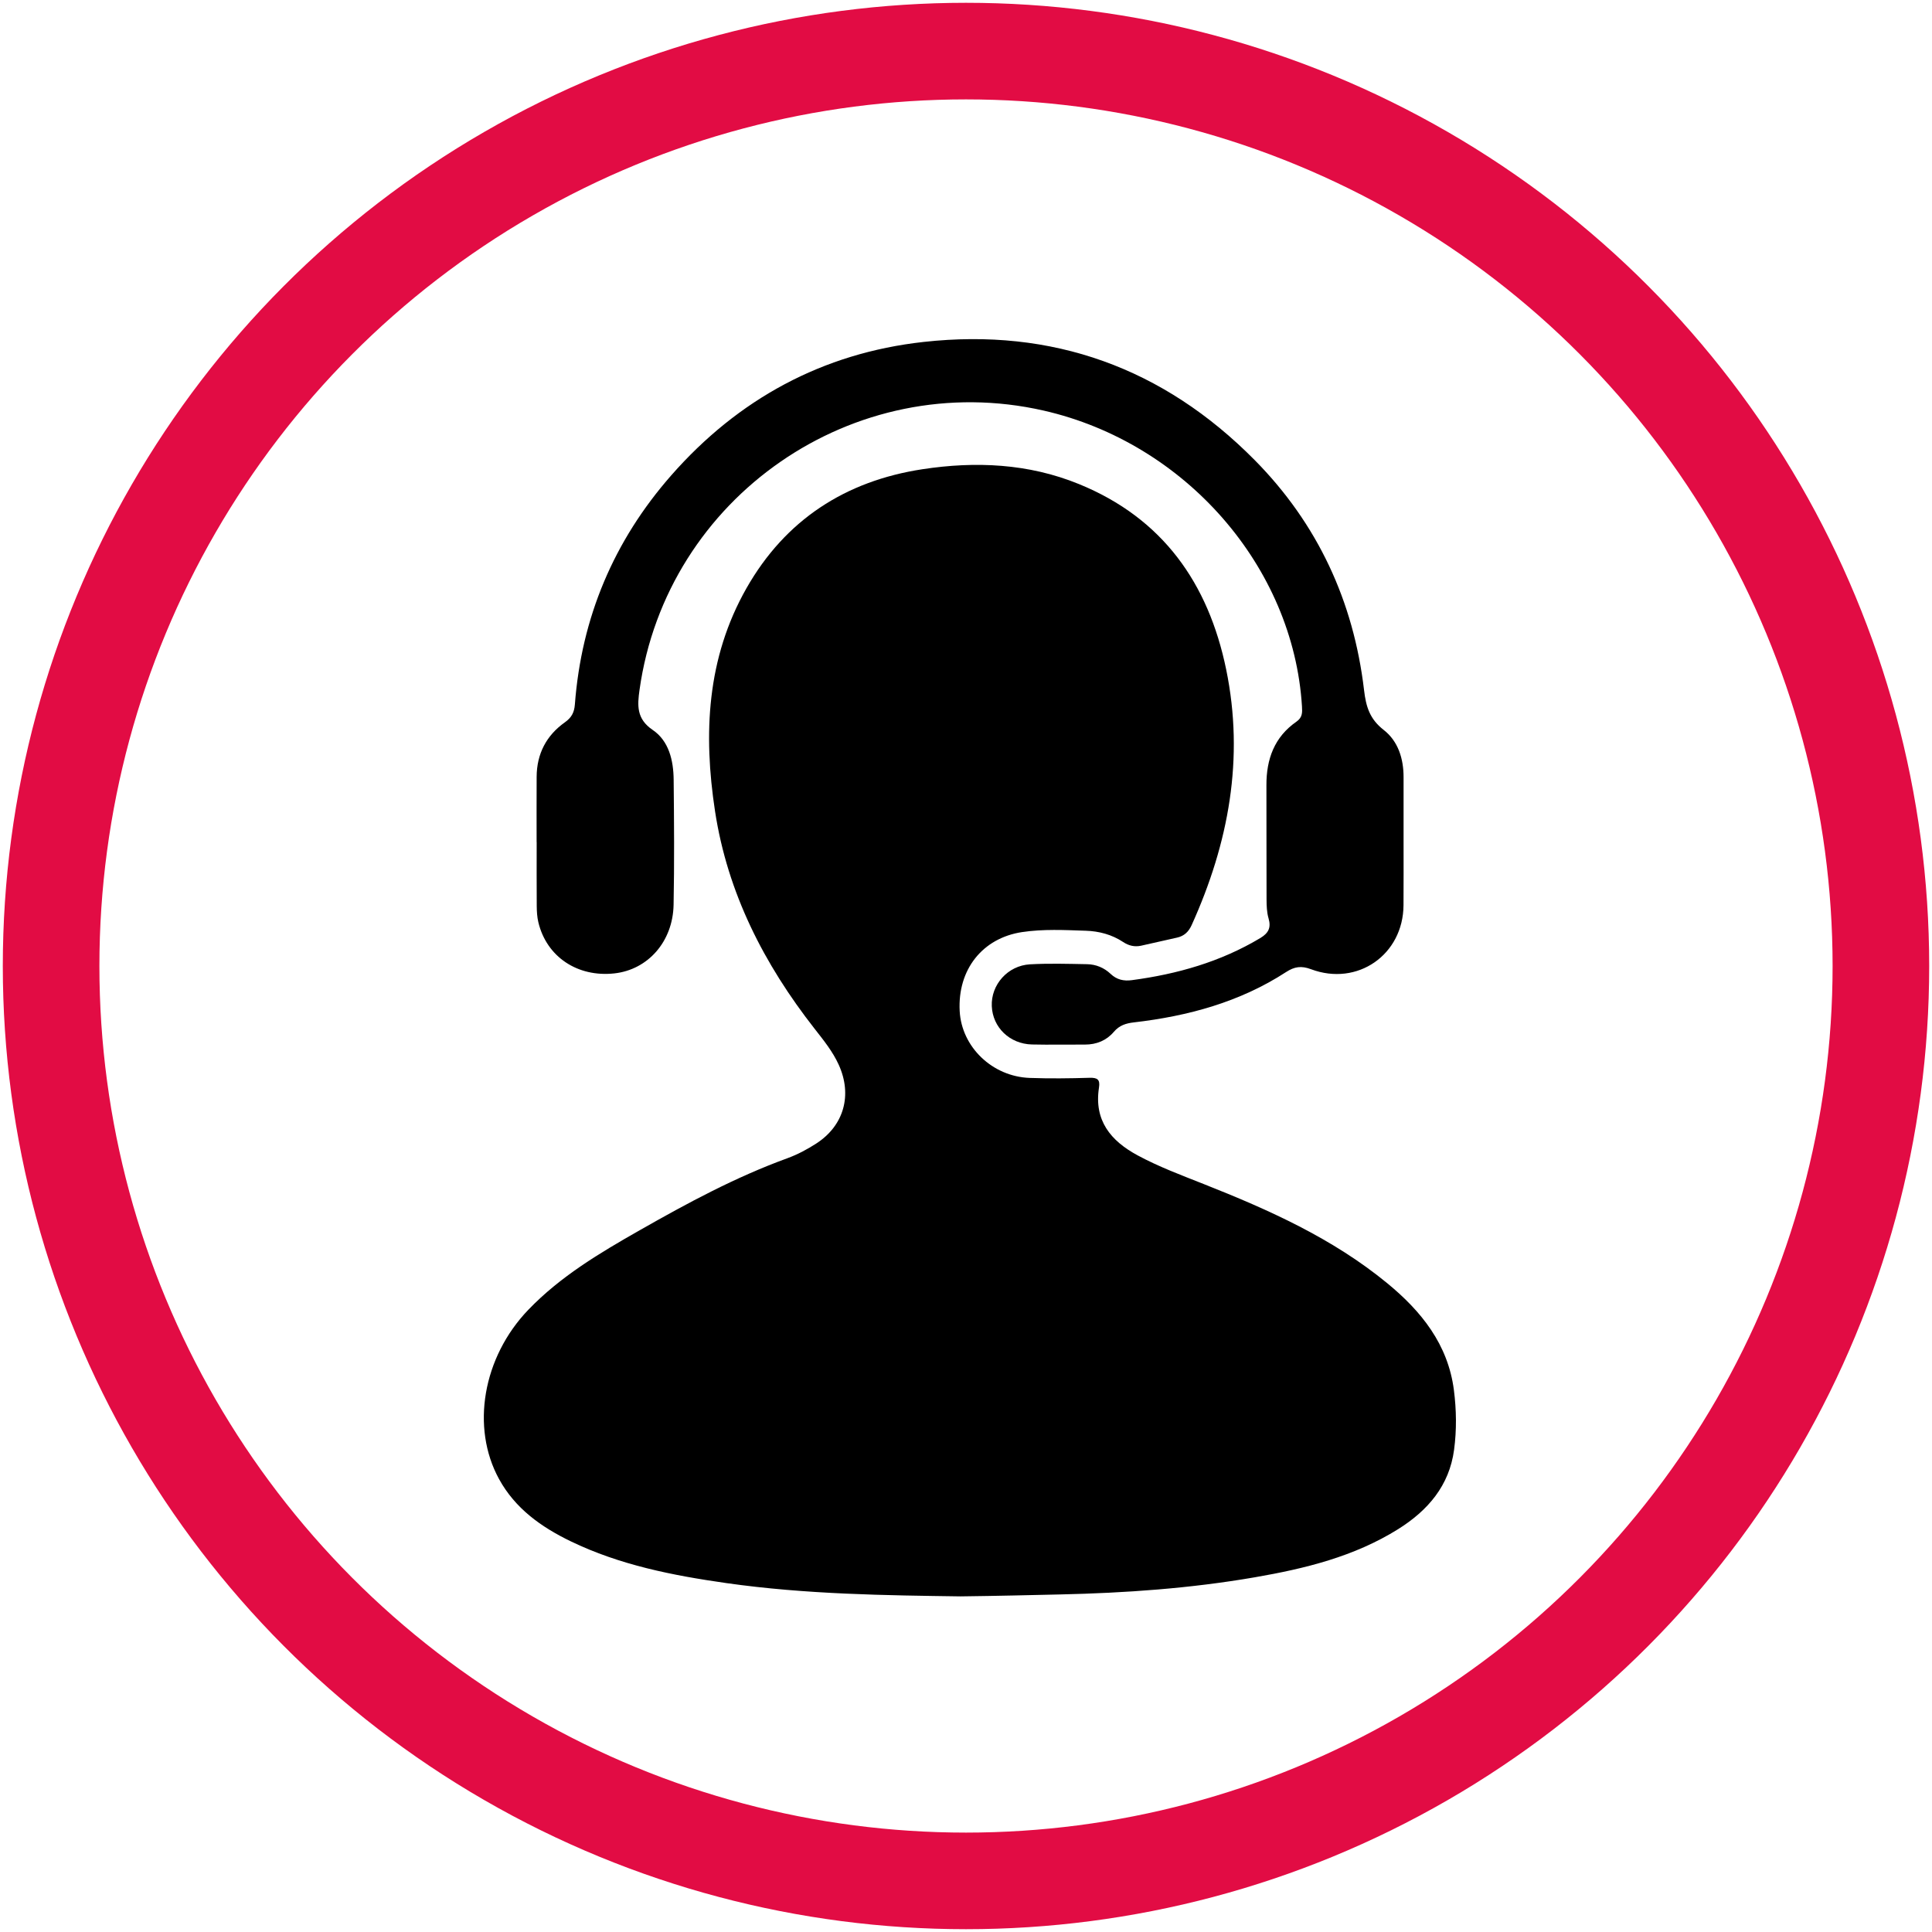
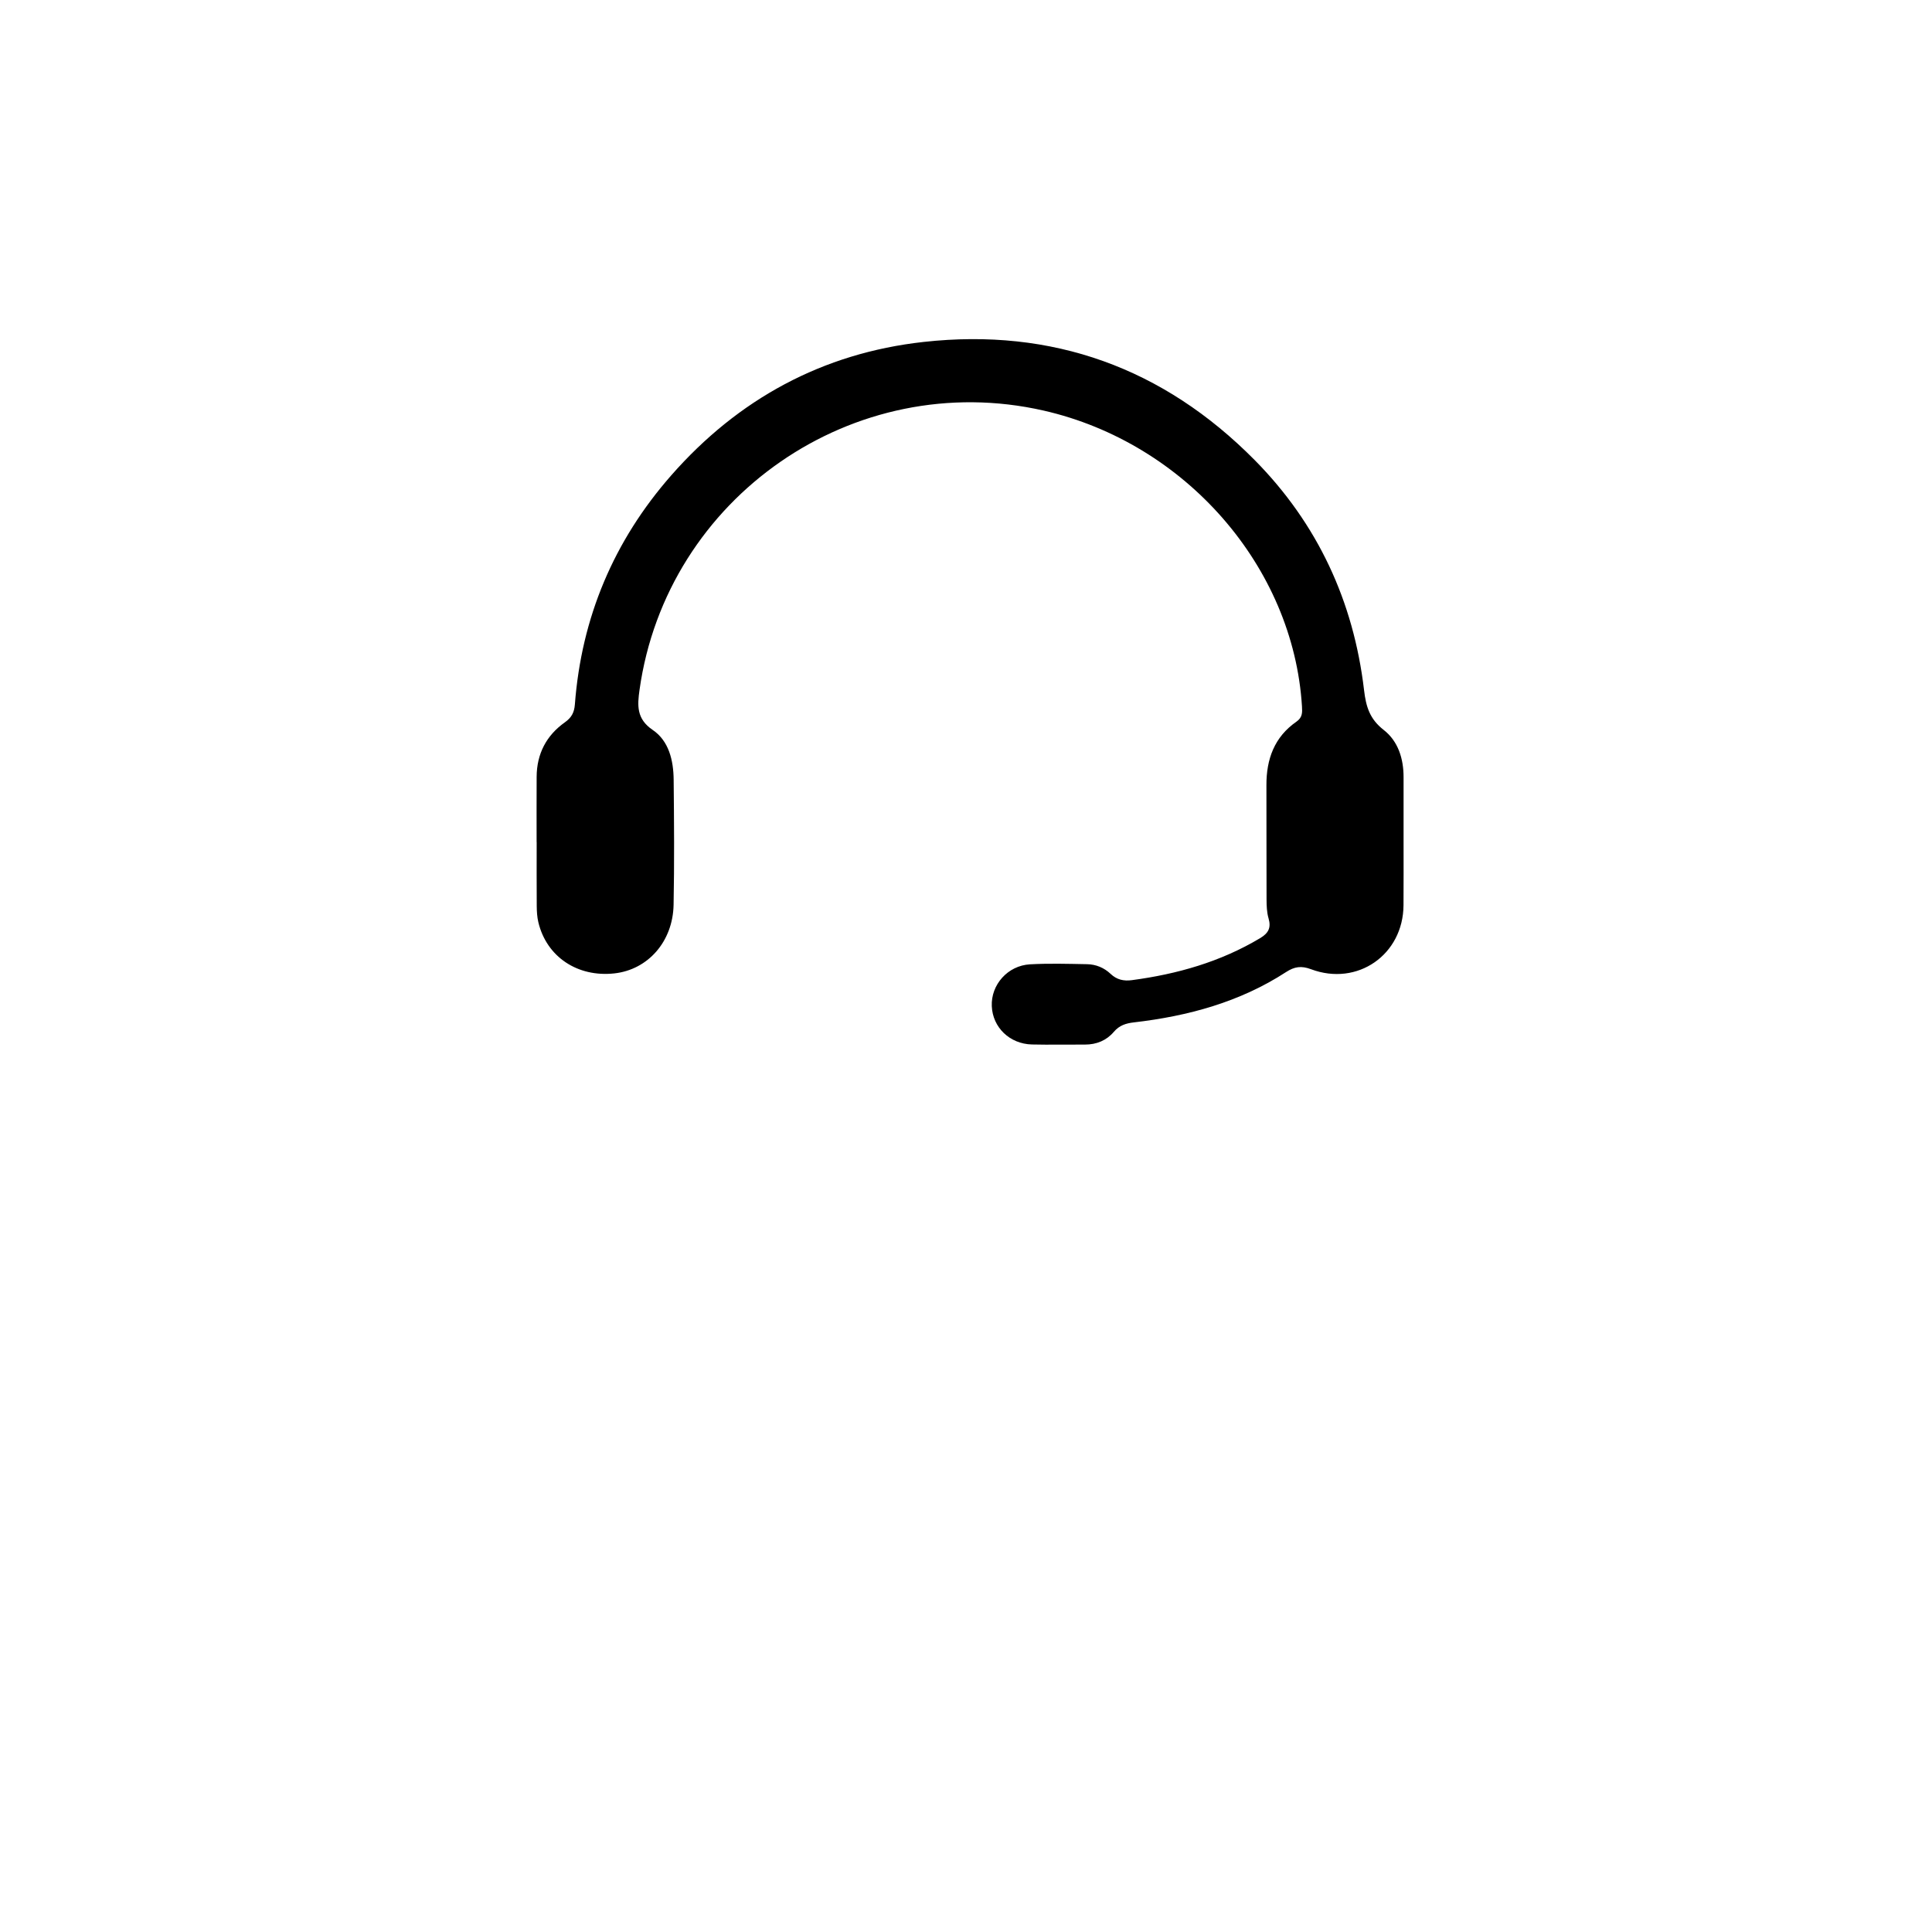
<svg xmlns="http://www.w3.org/2000/svg" id="a" data-name="Layer 1" width="600" height="600" viewBox="0 0 600 600">
-   <circle cx="300" cy="300" r="284.13" fill="none" stroke="#e20c44" stroke-miterlimit="10" stroke-width="30" />
  <g>
-     <path d="m298.3,495.77c-22.85-.32-47.89-.59-72.75-4.13-16.62-2.37-33.03-5.59-48.3-12.97-9.16-4.43-17.25-10.17-22.27-19.34-8.79-16.03-5.06-37.83,9.09-52.56,9.97-10.38,22.21-17.66,34.59-24.7,14.81-8.43,29.79-16.52,45.87-22.37,3.15-1.15,6.19-2.77,9-4.59,8.59-5.57,11.2-15.06,6.96-24.41-1.88-4.15-4.72-7.65-7.5-11.2-15.7-20.05-27.04-42.16-30.93-67.57-3.67-24.01-2.58-47.54,9.76-69.25,12.07-21.23,30.73-33.31,54.67-36.96,16.48-2.51,32.87-1.8,48.58,4.61,26.02,10.61,40.21,30.81,45.73,57.58,5.69,27.62.77,53.96-10.71,79.36-.95,2.11-2.34,3.43-4.57,3.92-3.71.82-7.4,1.68-11.11,2.5-2.03.45-3.87.02-5.61-1.14-3.5-2.32-7.5-3.37-11.59-3.5-6.6-.22-13.21-.57-19.81.42-12.29,1.86-20.05,11.64-19.36,24.54.6,11.14,10.13,20.34,21.76,20.75,6.19.22,12.39.15,18.58-.04,2.45-.07,3.31.55,2.92,3.04-1.58,10.18,3.59,16.52,12.02,21.06,6.59,3.55,13.57,6.15,20.51,8.9,20.21,7.99,40,16.84,56.97,30.78,10.59,8.69,18.89,18.99,20.72,33.19.79,6.16.88,12.39.06,18.53-1.48,11.18-8.16,18.9-17.39,24.68-13.64,8.53-28.97,12.26-44.54,14.95-19.99,3.45-40.17,4.87-60.46,5.32-9.56.21-19.13.46-30.89.6Z" stroke-width="0" />
    <path d="m166.65,261.52c0-6.76-.03-13.52.01-20.28.04-7.12,3-12.83,8.77-16.92,2.04-1.45,2.91-3.03,3.1-5.53,2.04-27.02,12.08-50.81,29.89-71.12,20.81-23.73,47.04-38.01,78.42-41.48,39.99-4.43,74.47,8.05,102.78,36.66,19.58,19.79,30.75,43.9,34,71.49.61,5.19,1.78,8.98,6.11,12.36,4.46,3.47,6.18,8.91,6.16,14.71-.04,13.24.05,26.47-.02,39.71-.09,15.37-14.3,25.29-28.72,19.88-3.03-1.13-5.13-.82-7.75.88-14.37,9.33-30.44,13.68-47.26,15.63-2.52.29-4.51.93-6.22,2.93-2.29,2.69-5.38,3.97-8.98,3.96-5.49-.03-10.99.1-16.47-.03-6.91-.17-12.18-5.3-12.46-11.89-.29-6.64,4.93-12.61,11.87-13,5.9-.33,11.83-.15,17.74-.04,2.75.05,5.29,1.11,7.28,3,1.94,1.84,4.1,2.29,6.59,1.96,14.09-1.87,27.52-5.68,39.84-13.04,2.59-1.55,3.49-3.22,2.63-6.16-.54-1.85-.61-3.89-.62-5.85-.05-11.83,0-23.66-.04-35.49-.03-8.09,2.46-14.98,9.32-19.74,1.88-1.3,1.84-2.83,1.72-4.74-2.67-43.39-36.24-81.85-80.23-91.87-58.9-13.41-117.11,26.82-125.5,86.76-.66,4.72-1.01,8.97,4.09,12.42,5.03,3.4,6.45,9.46,6.51,15.42.14,12.95.23,25.91-.02,38.87-.22,11.47-7.98,20.18-18.41,21.32-11.44,1.25-21.04-5.17-23.59-15.89-.39-1.62-.48-3.34-.5-5.02-.05-6.62-.02-13.24-.02-19.86l-.02-.01Z" stroke-width="0" />
  </g>
</svg>